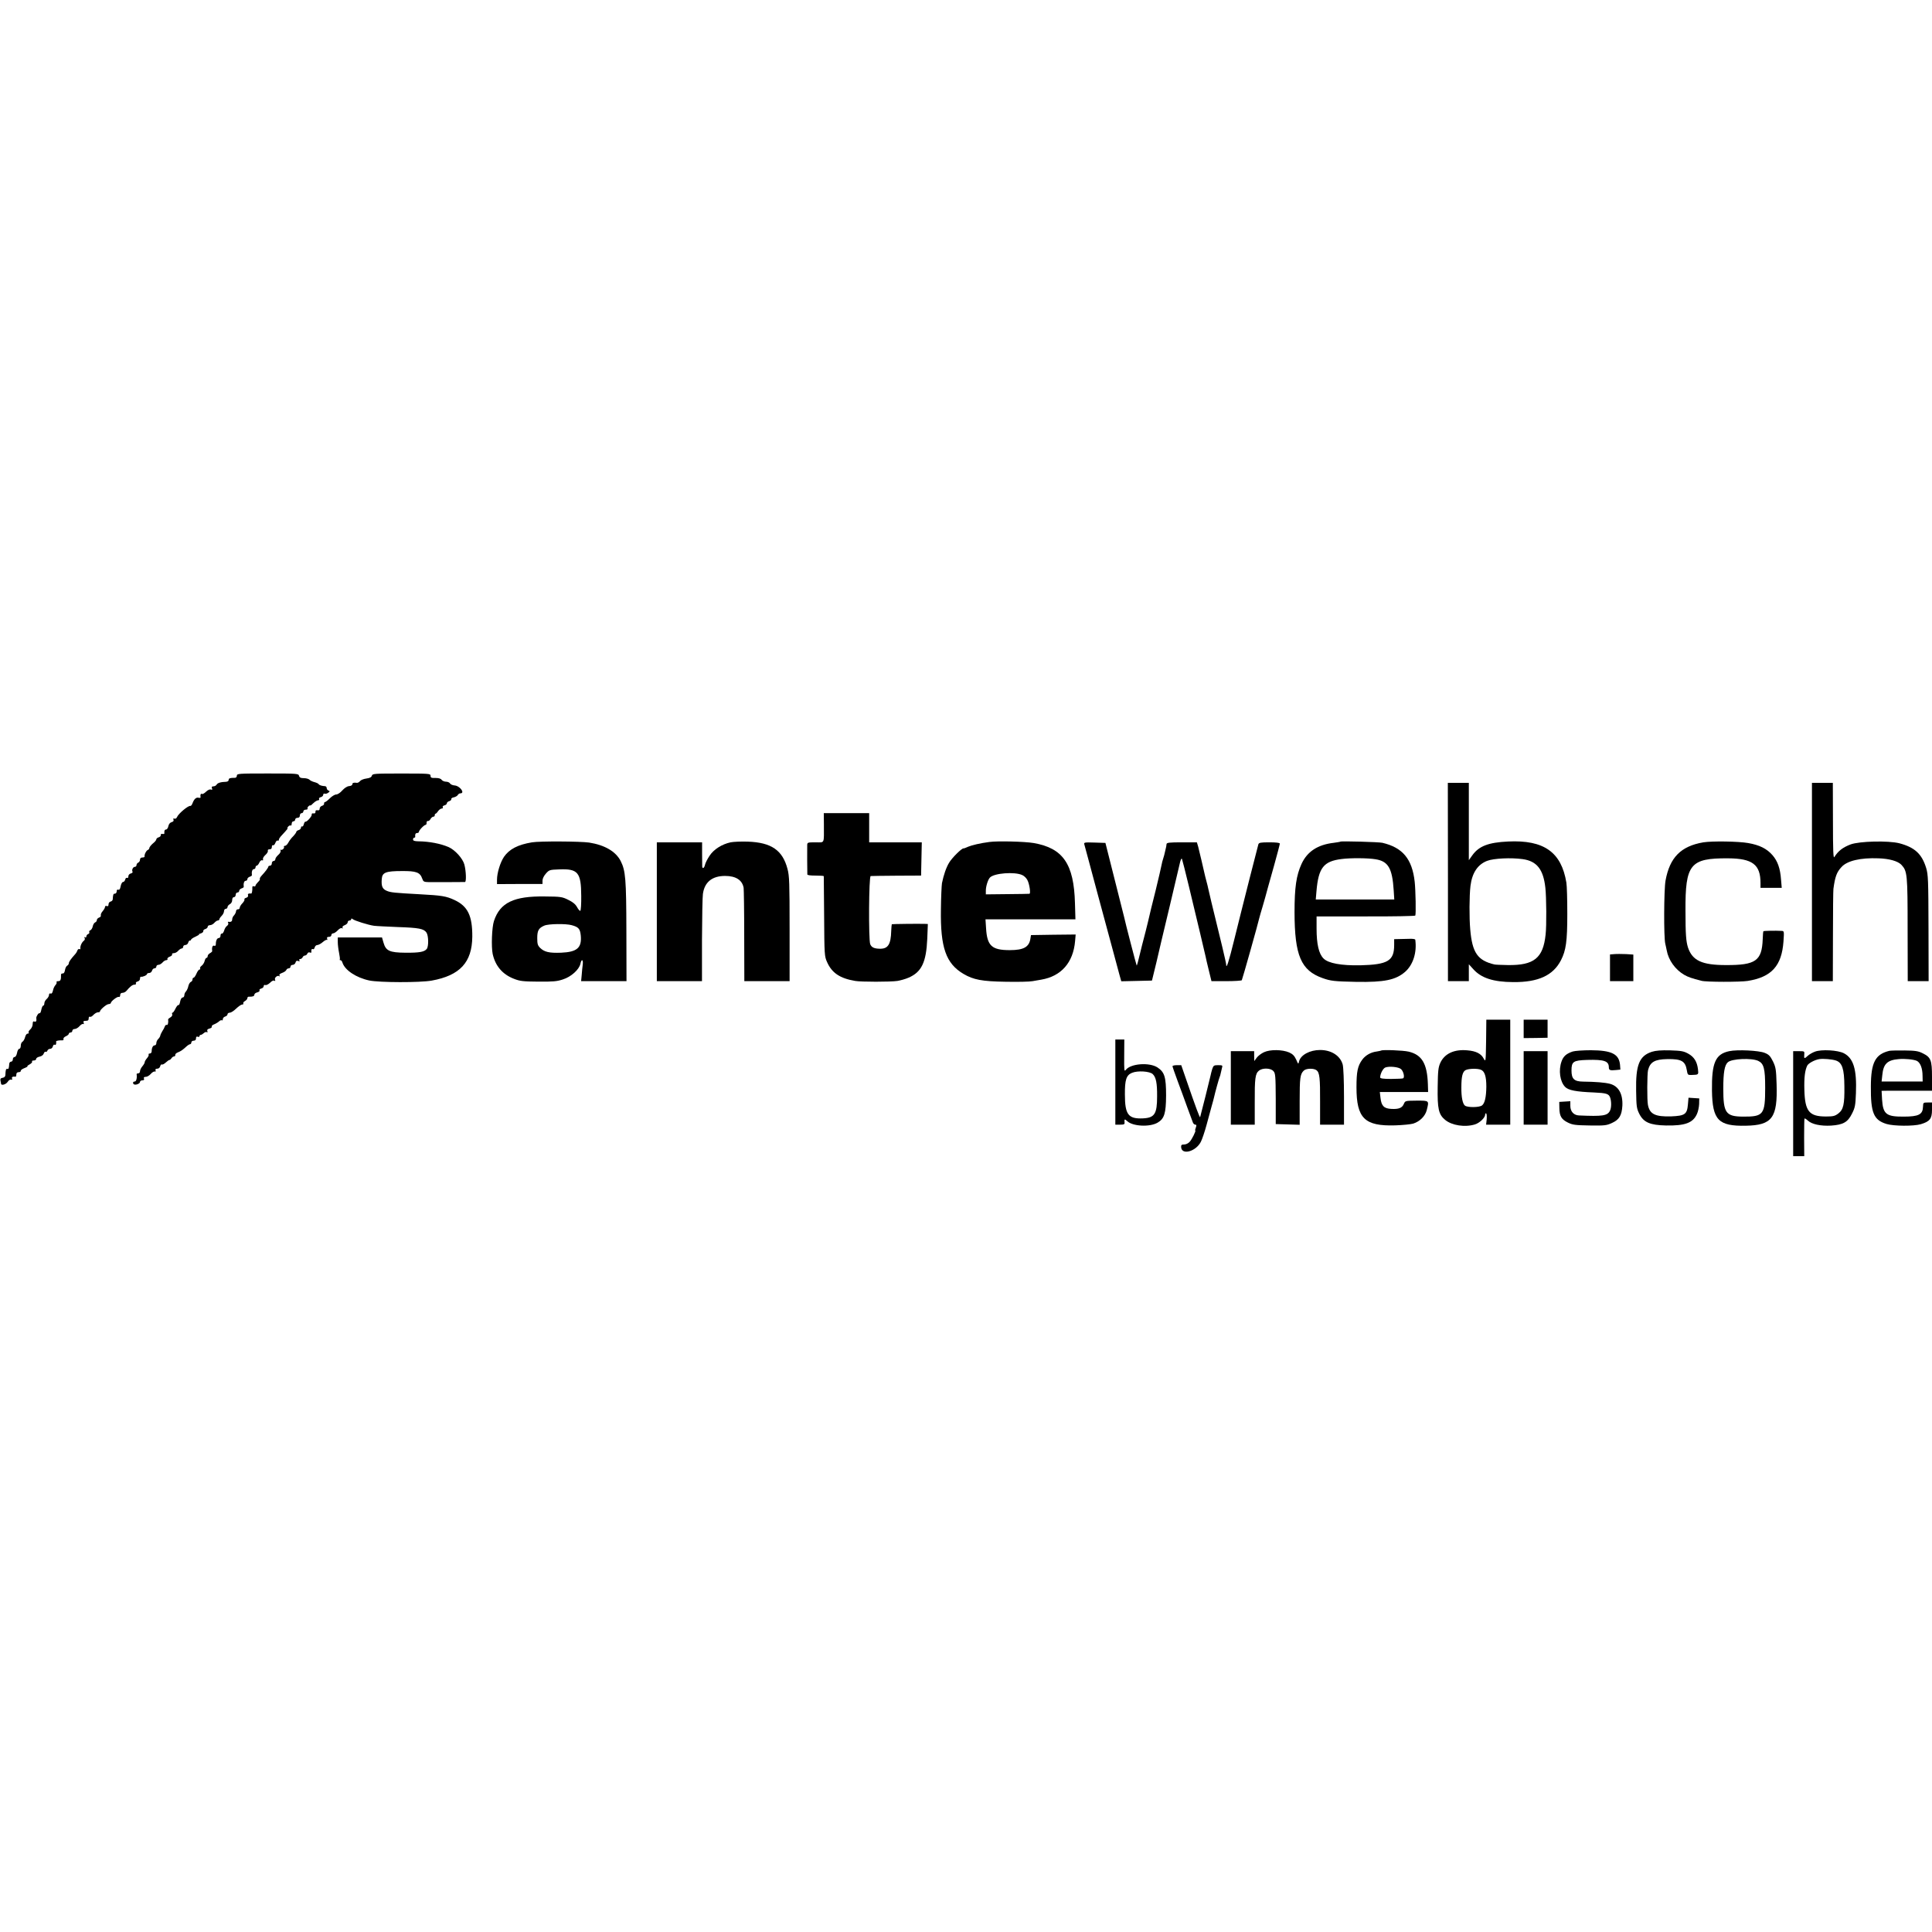
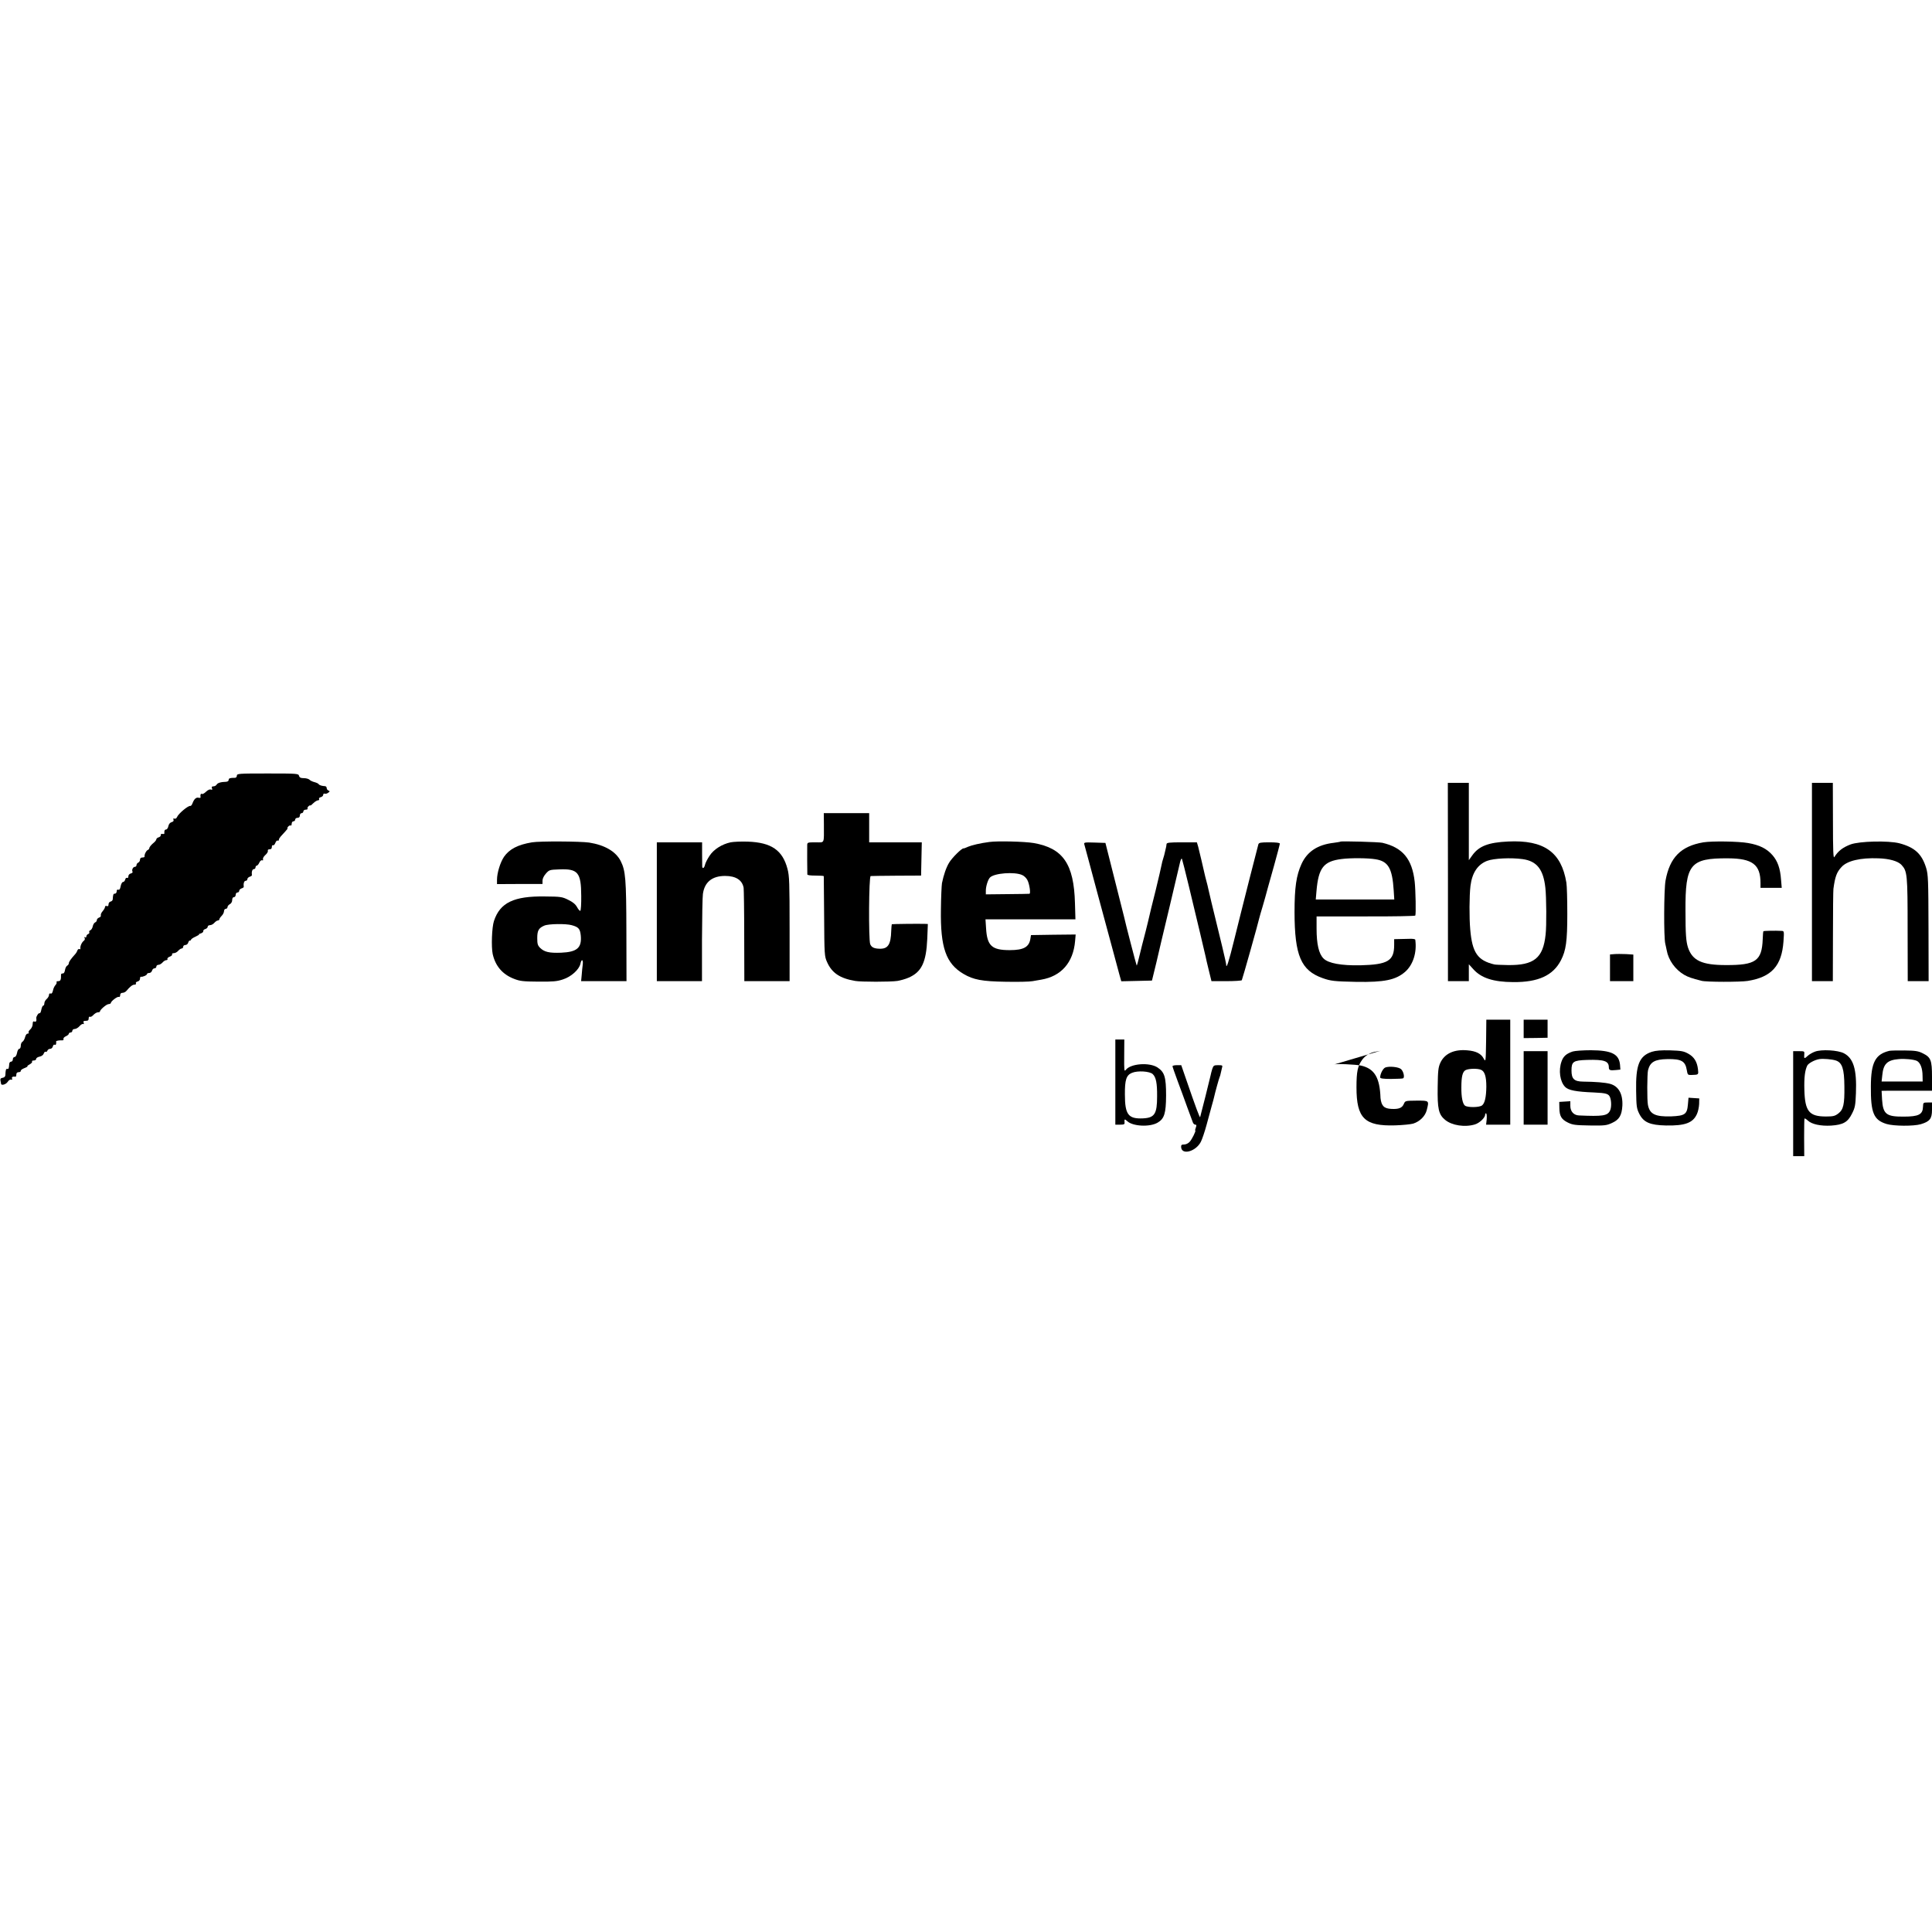
<svg xmlns="http://www.w3.org/2000/svg" version="1.0" width="1656pt" height="1656pt" viewBox="0 0 1656 1656" preserveAspectRatio="xMidYMid meet">
  <g transform="translate(0,1656) scale(0.1,-0.1)" fill="#000000" stroke="none">
    <path d="M2030 9911 c0 -11 -7 -18 -17 -18 -42 0 -53 -4 -53 -18 0 -9 -9 -15 -22 -16 -45 -1 -73 -10 -81 -24 -4 -8 -17 -15 -27 -15 -14 0 -18 -5 -13 -17 5 -12 2 -15 -10 -10 -9 3 -25 -4 -41 -19 -14 -14 -30 -23 -36 -19 -9 6 -15 -8 -11 -29 1 -5 -6 -6 -16 -4 -21 6 -39 -10 -53 -47 -5 -14 -13 -24 -18 -23 -17 6 -104 -67 -115 -96 -4 -10 -13 -16 -22 -13 -9 4 -12 1 -8 -9 4 -10 -2 -17 -16 -21 -14 -4 -24 -16 -28 -34 -3 -16 -12 -29 -19 -29 -13 0 -18 -13 -15 -33 1 -4 -7 -7 -16 -5 -11 2 -17 -2 -15 -10 1 -8 -7 -16 -18 -19 -11 -3 -20 -11 -20 -17 0 -7 -13 -23 -30 -36 -16 -14 -29 -31 -30 -38 0 -7 -6 -15 -14 -18 -13 -5 -30 -39 -27 -56 1 -5 -8 -8 -19 -8 -13 0 -20 -7 -20 -19 0 -10 -7 -21 -15 -25 -8 -3 -15 -12 -15 -21 0 -8 -6 -15 -14 -15 -16 0 -29 -27 -20 -42 3 -5 -3 -12 -15 -15 -12 -3 -21 -13 -21 -25 0 -11 -5 -16 -11 -13 -6 4 -13 -2 -16 -14 -3 -12 -11 -21 -19 -21 -7 0 -16 -16 -20 -36 -4 -24 -11 -34 -20 -30 -9 3 -14 -2 -14 -14 0 -11 -7 -20 -15 -20 -14 0 -16 -6 -19 -50 -1 -8 -9 -16 -19 -18 -9 -2 -17 -12 -17 -24 0 -14 -5 -18 -15 -14 -9 3 -15 0 -15 -8 0 -7 -9 -23 -20 -36 -12 -13 -18 -29 -16 -36 3 -7 -4 -16 -15 -19 -10 -4 -19 -13 -19 -21 0 -8 -6 -17 -14 -20 -8 -3 -18 -18 -21 -34 -3 -16 -13 -31 -21 -34 -9 -3 -12 -10 -9 -16 3 -6 -1 -13 -9 -16 -9 -3 -16 -13 -16 -21 0 -8 -5 -11 -12 -7 -7 5 -8 3 -3 -6 5 -8 2 -17 -7 -24 -17 -13 -32 -46 -29 -65 1 -7 -2 -10 -8 -6 -6 3 -14 -2 -18 -12 -3 -10 -12 -25 -20 -33 -35 -39 -53 -64 -53 -76 0 -7 -6 -17 -14 -21 -8 -4 -17 -22 -19 -38 -3 -19 -10 -30 -19 -29 -9 1 -15 -4 -15 -10 1 -44 -4 -56 -24 -56 -11 0 -18 -4 -14 -9 3 -5 -2 -16 -10 -25 -8 -8 -18 -29 -21 -46 -5 -21 -11 -29 -20 -26 -9 3 -14 -1 -14 -12 0 -10 -9 -25 -20 -35 -11 -9 -20 -26 -20 -37 0 -11 -4 -20 -10 -20 -5 0 -12 -16 -16 -35 -3 -19 -10 -32 -15 -30 -8 6 -30 -28 -28 -42 4 -23 -2 -35 -16 -29 -11 4 -15 -2 -15 -22 0 -15 -9 -35 -20 -45 -12 -10 -18 -22 -15 -27 3 -6 0 -10 -9 -10 -8 0 -17 -13 -21 -30 -4 -16 -14 -34 -22 -39 -9 -4 -15 -20 -15 -35 0 -14 -6 -26 -13 -26 -7 0 -16 -16 -19 -35 -4 -21 -13 -35 -21 -35 -8 0 -15 -9 -15 -20 0 -11 -7 -20 -15 -20 -8 0 -16 -9 -16 -20 -3 -39 -5 -45 -17 -42 -11 2 -14 -7 -16 -53 -1 -13 -9 -21 -23 -23 -17 -3 -22 -9 -19 -25 3 -12 5 -24 5 -27 3 -17 42 -5 56 16 9 15 23 23 30 20 9 -3 12 0 8 10 -5 12 7 19 30 15 4 0 7 8 7 19 0 13 7 20 20 20 11 0 19 5 18 11 -2 6 13 17 32 24 19 8 31 14 25 15 -5 0 3 8 18 16 15 8 25 19 22 24 -4 6 3 10 14 10 12 0 21 6 21 14 0 7 13 16 29 19 18 4 32 14 36 27 4 11 11 18 16 15 5 -4 12 1 15 9 3 9 14 16 24 16 10 0 20 9 23 21 3 12 10 18 16 14 10 -5 15 7 12 28 -1 6 23 11 56 10 6 0 9 5 7 11 -3 7 7 18 21 24 14 6 25 16 25 22 0 5 7 10 15 10 8 0 15 7 15 15 0 8 9 15 20 15 11 0 30 11 42 25 11 13 26 21 31 18 6 -4 8 0 4 10 -5 13 -1 17 18 17 19 0 25 5 25 21 0 11 4 17 11 14 5 -4 18 3 29 15 10 11 27 22 38 23 12 0 20 4 19 7 -3 12 53 61 72 63 12 1 21 5 21 10 0 14 55 57 68 52 7 -3 12 4 12 15 0 13 7 20 20 20 10 0 25 7 32 15 32 38 53 55 70 55 11 0 16 5 13 11 -4 6 2 13 14 16 12 3 21 13 21 24 0 11 3 18 8 17 13 -4 52 13 52 23 0 5 8 9 19 9 10 0 21 9 24 20 3 11 12 20 21 20 9 0 16 7 16 15 0 8 8 15 18 15 10 0 25 9 35 20 9 11 24 20 32 20 9 0 13 5 10 10 -3 6 6 15 20 20 14 5 23 14 20 20 -3 5 3 10 15 10 11 0 28 9 37 20 10 11 23 20 30 20 7 0 13 7 13 15 0 8 8 15 19 15 10 0 21 9 24 20 3 11 9 19 14 18 4 -2 9 2 10 7 1 6 19 18 40 27 21 10 34 18 28 19 -5 0 1 4 15 8 14 4 24 13 22 20 -1 7 7 15 18 18 11 3 20 12 20 19 0 8 9 14 20 14 11 0 28 9 37 20 10 11 23 20 30 20 7 0 13 5 13 10 0 6 9 19 20 30 11 11 20 29 20 40 0 11 7 20 15 20 8 0 15 7 15 15 0 8 9 19 20 25 12 6 20 21 20 35 0 16 6 25 15 25 8 0 15 9 15 20 0 11 7 20 15 20 8 0 15 6 15 14 0 8 9 17 20 21 11 3 19 9 19 13 -4 28 3 52 16 52 8 0 15 6 15 14 0 8 9 17 20 21 11 3 19 9 19 13 -4 28 3 52 16 52 8 0 15 7 15 15 0 8 5 15 10 15 6 0 16 11 22 25 6 14 17 24 24 21 8 -3 11 0 8 9 -3 7 6 24 20 36 15 13 24 29 22 36 -3 8 2 13 14 13 14 0 20 7 20 21 0 11 5 17 10 14 6 -3 15 6 20 20 5 14 14 23 20 20 5 -3 10 -1 10 6 0 7 7 19 15 28 8 9 26 28 40 44 14 15 23 27 19 27 -3 0 -1 7 6 15 7 8 16 12 21 9 5 -3 9 4 9 15 0 12 7 21 15 21 8 0 15 7 15 15 0 8 9 15 20 15 13 0 20 7 20 20 0 11 7 20 15 20 8 0 15 7 15 15 0 8 9 15 21 15 11 0 18 4 15 9 -3 5 1 14 9 21 8 7 15 9 15 6 0 -4 11 5 25 19 14 14 33 25 41 25 8 0 12 5 9 11 -4 6 2 13 14 16 12 3 21 12 21 20 0 8 6 13 13 10 7 -3 21 1 30 8 15 11 16 13 2 19 -8 3 -15 12 -15 21 0 8 -6 15 -12 16 -30 2 -51 8 -57 18 -3 5 -20 13 -36 17 -16 4 -36 13 -43 21 -7 7 -29 13 -49 13 -26 0 -36 5 -40 20 -5 19 -14 20 -269 20 -251 0 -264 -1 -264 -19z" />
-     <path d="M3187 9911 c-3 -13 -17 -20 -46 -24 -24 -3 -48 -13 -55 -22 -7 -9 -19 -16 -27 -15 -27 4 -39 0 -39 -13 0 -7 -12 -14 -27 -15 -17 -1 -40 -16 -59 -37 -17 -20 -40 -35 -53 -35 -12 0 -36 -15 -53 -32 -18 -18 -37 -33 -43 -33 -5 -1 -9 -7 -7 -14 1 -7 -7 -15 -18 -18 -11 -3 -20 -14 -20 -24 0 -12 -6 -17 -19 -14 -12 2 -18 -2 -17 -13 1 -11 -5 -16 -17 -14 -11 2 -17 -2 -15 -10 3 -14 -42 -65 -54 -61 -4 2 -10 -8 -14 -22 -3 -14 -10 -22 -15 -19 -5 3 -9 -2 -9 -10 0 -8 -9 -18 -20 -21 -11 -3 -20 -10 -20 -15 0 -5 -12 -22 -27 -38 -16 -15 -34 -40 -42 -55 -8 -15 -21 -27 -28 -27 -8 0 -12 -4 -9 -9 7 -11 -19 -33 -28 -24 -4 4 -4 1 -1 -8 3 -9 -5 -24 -20 -37 -14 -12 -25 -29 -25 -37 0 -8 -7 -15 -15 -15 -8 0 -15 -9 -15 -20 0 -11 -7 -20 -15 -20 -8 0 -15 -4 -15 -8 0 -9 -26 -44 -57 -77 -12 -13 -19 -26 -16 -29 4 -3 -3 -15 -15 -26 -12 -12 -22 -26 -22 -31 0 -6 -6 -9 -14 -6 -7 3 -13 0 -13 -6 1 -33 -4 -57 -10 -56 -21 3 -32 -2 -27 -15 3 -9 -3 -17 -15 -21 -12 -3 -19 -10 -16 -15 3 -5 -5 -19 -17 -32 -13 -13 -23 -30 -23 -38 0 -8 -7 -15 -15 -14 -9 1 -17 -7 -17 -18 -1 -10 -9 -25 -17 -34 -9 -8 -16 -24 -16 -35 0 -17 -11 -24 -33 -20 -5 1 -5 -4 -1 -10 4 -7 -1 -18 -10 -25 -10 -6 -21 -25 -25 -41 -5 -15 -13 -27 -20 -25 -6 1 -11 -7 -11 -18 0 -11 -6 -20 -14 -20 -15 0 -26 -21 -26 -52 0 -14 -5 -18 -15 -14 -13 5 -21 -16 -16 -46 0 -4 -8 -12 -19 -18 -11 -6 -20 -17 -20 -25 0 -8 -4 -15 -10 -15 -5 0 -13 -12 -16 -27 -4 -16 -16 -34 -26 -41 -10 -7 -16 -18 -13 -23 4 -5 1 -9 -5 -9 -6 0 -18 -16 -26 -35 -8 -19 -19 -35 -24 -35 -6 0 -10 -7 -10 -15 0 -9 -6 -18 -14 -21 -8 -3 -18 -20 -22 -37 -3 -17 -13 -37 -20 -45 -8 -7 -14 -22 -14 -33 0 -10 -7 -19 -15 -19 -8 0 -17 -14 -21 -35 -3 -19 -10 -33 -15 -30 -4 3 -15 -10 -25 -30 -9 -19 -20 -35 -25 -35 -5 0 -6 -6 -3 -14 3 -8 -3 -19 -15 -26 -11 -6 -20 -14 -20 -18 4 -25 -3 -52 -11 -47 -6 3 -13 -2 -17 -12 -3 -10 -13 -29 -22 -42 -8 -13 -16 -30 -17 -37 -1 -8 -9 -21 -18 -30 -9 -8 -16 -24 -16 -35 0 -10 -6 -19 -14 -19 -15 0 -26 -21 -26 -51 0 -11 -7 -19 -16 -19 -8 0 -13 -4 -10 -9 3 -4 -3 -19 -14 -31 -11 -13 -20 -28 -20 -35 0 -7 -9 -22 -20 -35 -11 -13 -20 -31 -20 -42 0 -10 -7 -18 -15 -18 -8 0 -14 -3 -14 -7 5 -32 -3 -63 -16 -63 -16 0 -20 -15 -7 -24 15 -9 52 6 52 20 0 8 9 14 20 14 13 0 18 5 14 15 -4 10 0 15 15 15 12 0 31 11 43 25 12 14 28 23 35 21 7 -3 10 1 6 10 -3 9 1 14 15 14 12 0 22 9 25 21 3 12 10 18 15 15 5 -3 20 5 33 17 13 12 27 22 32 22 4 0 12 7 17 15 5 8 15 15 22 15 7 1 12 6 10 13 -1 7 9 17 23 22 25 10 39 19 76 53 10 9 24 17 29 17 5 0 10 7 10 15 0 8 9 15 20 15 13 0 20 7 20 20 0 13 5 18 15 14 8 -4 15 -1 15 5 0 6 5 11 11 11 6 0 17 7 26 15 8 8 20 12 26 8 6 -4 8 0 4 9 -4 11 2 18 19 22 14 4 22 11 19 16 -3 6 6 15 20 20 15 6 33 17 42 25 8 8 19 13 24 10 5 -4 9 1 9 10 0 9 9 19 20 22 11 3 20 12 20 19 0 8 9 14 19 14 11 0 36 16 55 35 20 19 43 35 52 35 8 0 13 4 9 9 -3 6 4 15 15 21 11 6 20 17 20 24 0 8 6 14 13 13 32 -1 47 4 47 17 0 8 11 17 25 20 14 4 23 11 19 17 -3 6 3 13 15 16 12 3 21 12 21 20 0 9 6 13 14 10 8 -3 26 6 40 19 15 16 30 23 37 18 9 -5 10 -2 6 9 -7 18 24 42 38 29 5 -4 5 -1 1 6 -5 8 2 16 22 23 17 6 33 17 36 25 3 8 12 14 21 14 8 0 15 7 15 15 0 8 8 15 19 15 10 0 21 9 24 20 4 14 10 18 23 13 12 -4 15 -3 10 5 -4 7 -1 12 7 12 8 0 17 7 21 15 3 8 12 15 20 15 7 0 17 7 20 16 4 9 13 14 21 10 8 -3 14 -2 14 2 -3 20 2 32 12 27 6 -4 13 2 16 14 3 12 13 21 23 21 9 0 30 11 45 24 16 14 32 23 37 20 4 -3 5 2 2 10 -4 11 0 16 15 16 12 0 21 6 21 15 0 8 7 15 15 15 9 0 27 12 40 26 14 15 29 23 36 18 8 -4 9 -3 5 4 -4 8 3 16 18 22 14 5 26 16 26 25 0 8 7 15 15 15 8 0 15 5 15 11 0 8 4 8 13 1 17 -14 133 -50 182 -57 22 -3 114 -7 205 -11 180 -6 222 -14 245 -47 18 -26 20 -117 3 -140 -20 -26 -63 -34 -183 -33 -136 1 -168 16 -188 86 l-13 45 -189 0 -190 0 0 -40 c0 -22 5 -63 11 -92 6 -29 9 -55 6 -58 -3 -3 0 -5 6 -5 6 0 14 -9 17 -21 21 -65 118 -129 230 -153 88 -18 434 -19 535 -1 242 44 346 156 348 377 1 179 -39 261 -153 314 -71 33 -109 39 -295 49 -220 12 -250 15 -284 29 -39 16 -49 40 -44 102 4 56 34 68 173 68 123 1 155 -11 174 -65 9 -26 14 -29 58 -30 51 0 291 0 308 1 13 0 10 94 -5 150 -14 52 -79 124 -134 149 -69 30 -166 49 -263 50 -31 1 -43 5 -43 16 0 8 5 15 10 15 6 0 9 3 9 8 -3 20 2 32 16 32 8 0 15 4 15 9 0 14 45 61 58 61 5 0 9 8 8 18 0 9 4 16 11 15 7 -2 17 6 23 17 6 11 17 20 24 20 8 0 13 6 12 13 0 6 2 12 6 12 4 0 15 10 23 23 9 12 23 22 31 22 8 0 12 5 9 11 -4 6 2 13 14 16 12 3 21 11 21 18 0 7 9 15 20 18 11 3 19 11 18 17 -2 7 8 14 22 16 13 3 28 11 33 19 4 8 14 15 22 15 44 0 -3 65 -50 68 -16 1 -33 9 -38 17 -4 8 -20 15 -34 15 -14 0 -31 7 -38 16 -7 11 -26 16 -53 16 -35 -1 -42 2 -42 19 0 18 -9 19 -249 19 -234 0 -249 -1 -254 -19z" />
    <path d="M12411 9000 l0 -850 90 0 89 0 0 73 0 72 38 -42 c68 -76 171 -110 342 -111 215 -2 343 57 410 188 43 84 54 162 54 395 0 121 -3 243 -8 270 -43 262 -193 367 -500 352 -168 -8 -249 -39 -306 -118 l-30 -42 0 331 0 332 -90 0 -90 0 1 -850z m641 196 c121 -17 177 -88 194 -246 9 -81 11 -325 2 -401 -21 -201 -99 -264 -323 -261 -55 1 -107 3 -115 5 -145 34 -191 101 -208 301 -9 101 -8 287 2 372 14 112 61 183 142 215 57 22 205 29 306 15z" />
    <path d="M15531 9000 l0 -850 90 0 89 0 1 383 c0 210 2 394 4 408 14 104 28 143 69 187 48 54 163 81 317 75 94 -3 167 -24 197 -56 50 -54 53 -79 53 -554 l1 -443 89 0 90 0 -1 454 c-1 414 -3 460 -20 516 -37 121 -98 177 -230 212 -95 24 -343 18 -418 -10 -68 -26 -106 -56 -139 -108 -9 -15 -12 51 -12 309 l-1 327 -90 0 -89 0 0 -850z" />
    <path d="M7062 9493 c0 -171 9 -153 -72 -153 -66 0 -70 -1 -71 -22 -1 -24 0 -235 1 -253 0 -7 28 -10 70 -10 39 0 70 -2 71 -5 0 -3 1 -158 3 -345 2 -329 3 -342 25 -391 41 -93 110 -140 241 -162 48 -9 304 -9 362 0 25 4 69 16 96 28 111 48 151 131 160 333 l5 127 -24 1 c-57 2 -282 -1 -285 -3 -1 -2 -4 -28 -5 -58 -3 -116 -28 -154 -99 -152 -48 1 -70 12 -81 39 -15 39 -12 583 4 584 6 1 107 2 222 3 l210 1 3 143 3 142 -226 0 -225 0 0 125 0 125 -194 0 -195 0 1 -97z" />
    <path d="M4560 9340 c-121 -20 -194 -58 -240 -124 -32 -48 -60 -138 -60 -197 l0 -37 195 1 195 0 0 29 c0 17 12 41 29 60 28 32 33 33 113 36 162 7 189 -26 190 -226 1 -69 -3 -127 -8 -129 -5 -2 -18 13 -28 32 -14 25 -36 43 -75 62 -52 26 -65 28 -201 29 -266 4 -384 -53 -436 -210 -18 -53 -24 -221 -11 -283 23 -103 84 -175 183 -213 51 -20 78 -23 209 -24 124 -1 160 2 210 19 70 22 139 84 150 134 9 44 25 39 20 -6 -3 -21 -7 -62 -9 -90 l-5 -53 195 0 194 0 -1 428 c-1 449 -7 519 -49 602 -42 82 -137 137 -270 158 -76 11 -425 13 -490 2z m340 -710 c59 -16 72 -31 78 -88 10 -106 -31 -142 -168 -148 -102 -4 -144 6 -180 41 -21 21 -25 34 -25 84 0 65 12 86 60 107 36 16 185 18 235 4z" />
    <path d="M6262 9340 c-74 -16 -144 -60 -180 -115 -18 -27 -36 -62 -39 -77 -6 -28 -22 -39 -24 -15 0 6 -1 56 -1 110 l0 97 -194 0 -194 0 0 -595 0 -595 193 0 194 0 0 351 c1 193 4 372 8 397 14 101 79 154 190 154 92 0 147 -35 159 -102 2 -14 5 -199 5 -412 l1 -388 194 0 194 0 0 448 c0 395 -2 455 -18 514 -42 161 -139 227 -340 234 -58 2 -124 -1 -148 -6z" />
    <path d="M8480 9343 c-77 -10 -149 -27 -180 -40 -19 -9 -38 -16 -41 -15 -15 3 -101 -83 -124 -123 -25 -41 -47 -106 -61 -175 -3 -19 -8 -120 -9 -225 -5 -327 43 -464 194 -553 85 -50 159 -64 361 -67 102 -2 205 0 230 5 25 4 59 10 75 13 171 29 274 146 290 330 l5 57 -191 -2 -192 -3 -4 -25 c-10 -77 -57 -104 -178 -104 -154 0 -194 37 -203 187 l-5 77 386 0 385 0 -4 138 c-9 337 -102 472 -354 516 -76 13 -310 19 -380 9z m283 -284 c16 -7 35 -26 43 -42 18 -33 30 -117 18 -118 -5 -1 -91 -2 -191 -3 l-183 -2 0 32 c0 37 18 94 35 112 35 38 213 52 278 21z" />
    <path d="M11489 9346 c-2 -2 -27 -6 -56 -10 -139 -16 -228 -75 -277 -181 -45 -99 -60 -201 -60 -415 1 -371 55 -498 241 -564 70 -25 102 -28 288 -32 241 -4 338 16 419 86 68 60 102 165 87 275 0 6 -22 9 -48 8 -27 -1 -67 -2 -90 -2 l-43 -1 0 -50 c0 -136 -54 -168 -290 -174 -164 -3 -274 17 -315 58 -41 40 -60 124 -60 256 l0 105 420 0 c231 -1 422 3 426 7 7 10 3 216 -5 290 -22 196 -103 293 -277 334 -29 7 -353 16 -360 10z m301 -151 c109 -17 144 -77 156 -267 l5 -78 -336 0 -337 0 6 71 c17 201 61 257 216 276 75 10 225 9 290 -2z" />
    <path d="M14600 9340 c-193 -33 -288 -130 -324 -328 -14 -78 -16 -487 -2 -542 3 -14 9 -38 12 -55 15 -85 73 -165 149 -210 35 -20 63 -30 150 -52 41 -11 332 -11 395 -1 205 33 292 129 307 339 6 89 6 89 -18 90 -49 3 -150 1 -154 -3 -2 -1 -5 -32 -6 -68 -7 -186 -60 -223 -315 -222 -205 0 -287 38 -325 149 -17 53 -22 112 -22 318 -2 398 40 450 364 448 210 -1 279 -53 279 -212 l0 -41 91 0 91 0 -6 71 c-7 96 -29 159 -75 211 -49 55 -110 85 -207 102 -84 15 -311 18 -384 6z" />
    <path d="M9294 9323 c3 -10 21 -76 40 -148 19 -71 53 -197 75 -280 57 -211 75 -277 127 -470 25 -93 52 -194 60 -223 l15 -53 132 3 131 3 39 160 c21 88 40 169 42 180 3 11 36 151 74 310 38 160 75 316 82 348 7 34 15 53 20 45 3 -7 30 -112 59 -233 29 -121 72 -303 97 -405 24 -102 45 -192 47 -200 1 -8 13 -59 26 -112 l24 -98 127 0 c70 0 130 4 133 8 5 8 142 494 151 537 3 11 14 52 26 90 11 39 21 75 23 80 9 34 33 122 77 277 27 97 49 181 49 187 0 7 -32 11 -89 11 -77 0 -90 -3 -95 -17 -6 -19 -145 -567 -151 -593 -2 -8 -27 -109 -56 -225 -47 -191 -69 -258 -69 -212 0 14 -49 220 -126 532 -13 55 -26 109 -28 120 -2 11 -9 40 -16 65 -7 25 -13 52 -15 60 -7 34 -46 198 -55 233 l-11 37 -129 0 c-108 0 -130 -3 -131 -15 -1 -8 -2 -18 -3 -22 -1 -5 -6 -24 -10 -43 -4 -19 -11 -46 -16 -60 -5 -14 -11 -38 -14 -55 -3 -16 -25 -113 -50 -215 -26 -102 -56 -225 -67 -275 -12 -49 -27 -110 -34 -135 -7 -25 -23 -89 -36 -143 -12 -53 -24 -95 -26 -93 -3 3 -96 360 -109 421 -3 11 -39 157 -82 325 l-77 305 -93 3 c-86 3 -93 1 -88 -15z" />
    <path d="M13838 8382 l-38 -3 0 -115 0 -114 100 0 100 0 0 114 0 114 -62 4 c-35 1 -80 2 -100 0z" />
    <path d="M12738 7638 c-3 -181 -3 -183 -21 -151 -22 42 -66 64 -138 70 -113 11 -196 -27 -233 -106 -18 -40 -21 -68 -23 -207 -3 -188 8 -237 64 -283 58 -48 169 -65 255 -39 40 12 88 58 88 84 0 9 4 13 9 10 4 -3 6 -26 4 -51 l-5 -45 104 0 103 0 0 450 0 450 -102 0 -103 0 -2 -182z m-45 -247 c33 -13 47 -58 47 -145 -1 -89 -13 -143 -37 -161 -23 -18 -123 -19 -146 -2 -20 15 -32 73 -31 157 0 95 11 135 37 148 28 13 98 15 130 3z" />
    <path d="M13060 7741 l0 -79 103 1 102 2 0 78 0 77 -102 0 -103 0 0 -79z" />
    <path d="M9560 7285 l0 -365 41 0 c32 0 40 3 38 18 -3 31 1 33 23 12 48 -45 193 -52 260 -13 58 34 72 79 73 233 0 158 -13 200 -73 240 -70 46 -230 34 -272 -20 -14 -18 -15 -6 -14 120 l1 140 -38 0 -39 0 0 -365z m321 68 c28 -27 38 -78 37 -191 0 -149 -21 -183 -120 -188 -127 -6 -156 32 -156 205 -1 125 12 165 60 185 49 21 154 14 179 -11z" />
-     <path d="M10834 7541 c-22 -10 -50 -31 -62 -47 l-21 -29 -1 43 0 42 -100 0 -100 0 0 -315 0 -315 103 0 102 0 0 188 c-1 209 4 249 36 275 31 25 101 23 124 -4 17 -18 19 -40 20 -237 l0 -217 103 -3 102 -3 0 200 c0 201 4 234 35 264 20 20 84 22 109 4 27 -20 32 -67 31 -274 l0 -193 102 0 103 0 0 238 c0 141 -5 253 -11 277 -21 76 -97 125 -194 125 -87 0 -166 -42 -180 -97 -6 -27 -7 -27 -25 15 -15 32 -29 47 -60 61 -57 25 -163 27 -216 2z" />
-     <path d="M11838 7555 c-1 -1 -19 -5 -38 -8 -50 -6 -95 -32 -123 -69 -40 -55 -50 -102 -50 -238 0 -266 70 -334 332 -326 64 2 133 9 154 15 57 18 103 64 116 115 21 84 23 82 -86 82 -98 -1 -98 -1 -110 -28 -15 -35 -43 -46 -106 -43 -64 3 -86 25 -94 93 l-6 52 207 0 207 0 -2 68 c-6 175 -51 251 -165 278 -47 11 -226 18 -236 9z m171 -159 c22 -20 33 -73 17 -79 -6 -3 -53 -4 -103 -5 -68 0 -93 4 -93 13 0 30 24 77 44 85 34 13 114 5 135 -14z" />
+     <path d="M11838 7555 c-1 -1 -19 -5 -38 -8 -50 -6 -95 -32 -123 -69 -40 -55 -50 -102 -50 -238 0 -266 70 -334 332 -326 64 2 133 9 154 15 57 18 103 64 116 115 21 84 23 82 -86 82 -98 -1 -98 -1 -110 -28 -15 -35 -43 -46 -106 -43 -64 3 -86 25 -94 93 c-6 175 -51 251 -165 278 -47 11 -226 18 -236 9z m171 -159 c22 -20 33 -73 17 -79 -6 -3 -53 -4 -103 -5 -68 0 -93 4 -93 13 0 30 24 77 44 85 34 13 114 5 135 -14z" />
    <path d="M13480 7547 c-54 -18 -80 -41 -95 -84 -28 -77 -14 -175 31 -220 28 -28 92 -41 246 -47 107 -5 127 -11 139 -43 12 -33 12 -90 -2 -115 -22 -42 -63 -48 -265 -39 -45 2 -74 34 -74 82 l0 40 -47 -3 -48 -3 1 -53 c1 -69 18 -97 73 -124 40 -20 64 -23 187 -25 129 -2 145 0 192 22 61 28 83 64 88 147 5 101 -32 168 -106 188 -41 11 -124 18 -231 19 -76 1 -99 23 -99 95 0 77 15 87 134 91 145 4 185 -9 186 -62 0 -26 9 -30 60 -25 l39 4 -3 41 c-9 93 -72 124 -251 125 -66 0 -136 -5 -155 -11z" />
    <path d="M14160 7545 c-109 -35 -140 -112 -136 -335 2 -132 4 -150 26 -195 37 -75 92 -99 230 -102 163 -3 231 22 265 98 10 21 18 60 19 86 l1 48 -46 3 -46 3 -5 -56 c-7 -86 -25 -99 -144 -104 -136 -4 -184 19 -199 99 -8 38 -7 265 1 297 18 70 57 93 165 95 121 2 154 -17 167 -93 7 -42 9 -44 40 -43 63 2 61 1 56 50 -8 64 -33 105 -84 133 -38 21 -60 25 -155 28 -76 2 -124 -2 -155 -12z" />
-     <path d="M14822 7550 c-119 -25 -151 -100 -148 -339 4 -252 55 -305 291 -300 225 4 272 68 263 355 -4 128 -7 146 -31 196 -23 46 -35 59 -70 73 -49 21 -236 30 -305 15z m248 -83 c49 -23 60 -67 60 -230 0 -231 -14 -249 -189 -248 -149 1 -170 31 -170 239 0 140 11 202 39 227 34 31 204 38 260 12z" />
    <path d="M15557 7546 c-22 -8 -49 -24 -61 -35 -30 -28 -34 -27 -31 9 3 30 2 30 -46 30 l-49 0 0 -450 0 -450 48 0 47 0 -1 158 c0 86 1 160 3 164 2 4 15 -4 29 -17 34 -32 111 -48 199 -43 103 7 143 29 179 102 26 51 30 70 34 176 8 204 -21 299 -103 342 -52 27 -192 35 -248 14z m179 -76 c54 -18 72 -71 73 -222 2 -154 -8 -199 -53 -233 -28 -21 -43 -25 -105 -25 -144 0 -180 44 -185 228 -3 107 5 168 25 209 11 20 64 49 104 55 33 5 107 -1 141 -12z" />
    <path d="M16195 7553 c-121 -29 -158 -100 -159 -303 -2 -229 24 -290 134 -324 63 -19 233 -20 294 -2 77 23 96 47 96 123 l0 63 -38 0 c-36 0 -38 -1 -39 -35 -2 -68 -36 -86 -167 -86 -148 -1 -176 21 -184 147 l-4 74 63 1 c35 0 133 0 217 0 l152 0 0 120 c0 142 -10 167 -80 201 -37 19 -64 23 -155 24 -60 1 -119 -1 -130 -3z m235 -86 c30 -15 49 -64 49 -129 l1 -48 -176 0 -176 0 6 55 c9 96 43 129 141 137 52 5 129 -3 155 -15z" />
    <path d="M13060 7235 l0 -315 103 0 102 0 0 315 0 315 -102 0 -103 0 0 -315z" />
    <path d="M10050 7421 c0 -5 20 -62 44 -127 25 -66 62 -168 84 -229 22 -60 44 -118 47 -127 4 -10 13 -18 21 -18 10 0 11 -6 4 -25 -5 -14 -8 -25 -5 -25 9 0 -28 -76 -48 -97 -11 -13 -32 -23 -47 -23 -22 0 -27 -4 -26 -22 4 -72 126 -39 169 45 11 21 33 86 49 145 16 59 36 132 44 162 9 30 17 62 19 70 9 42 45 172 49 178 3 5 7 20 10 35 3 15 8 36 11 47 6 18 2 20 -34 20 -36 0 -40 -3 -50 -32 -6 -18 -12 -44 -15 -58 -4 -22 -82 -331 -89 -355 -3 -9 -35 76 -123 332 l-39 113 -37 0 c-21 0 -38 -4 -38 -9z" />
  </g>
</svg>